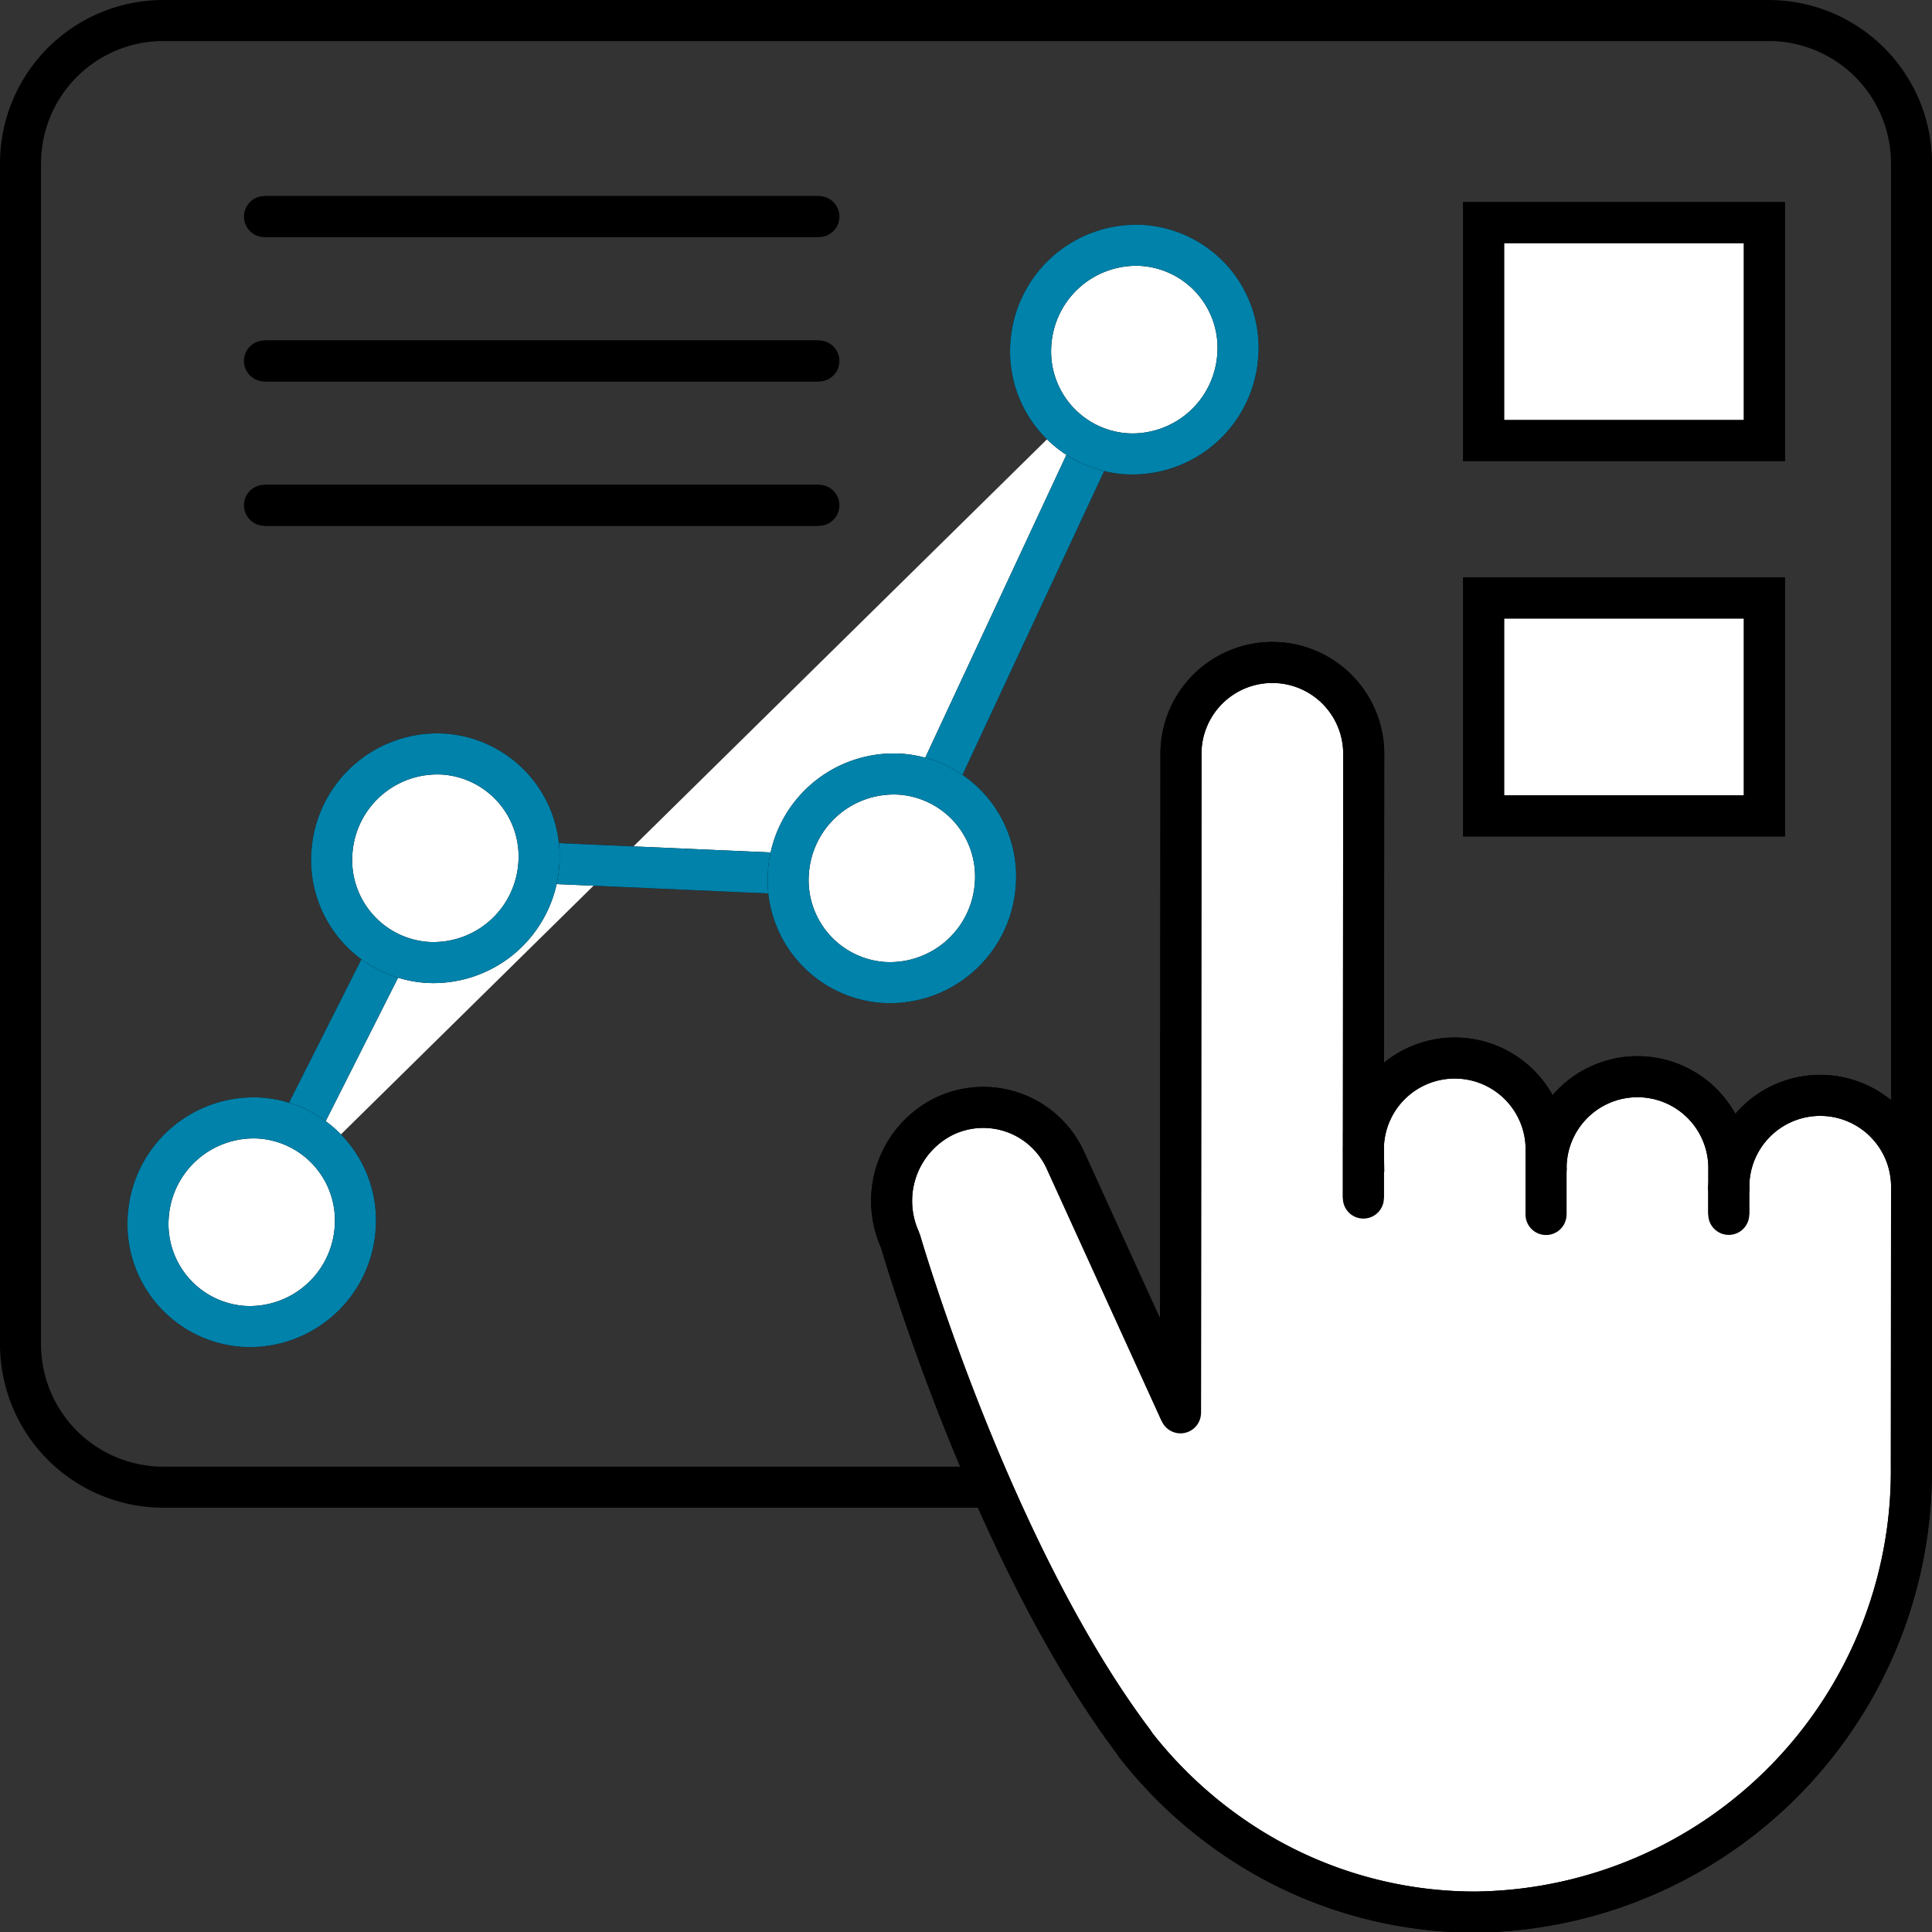
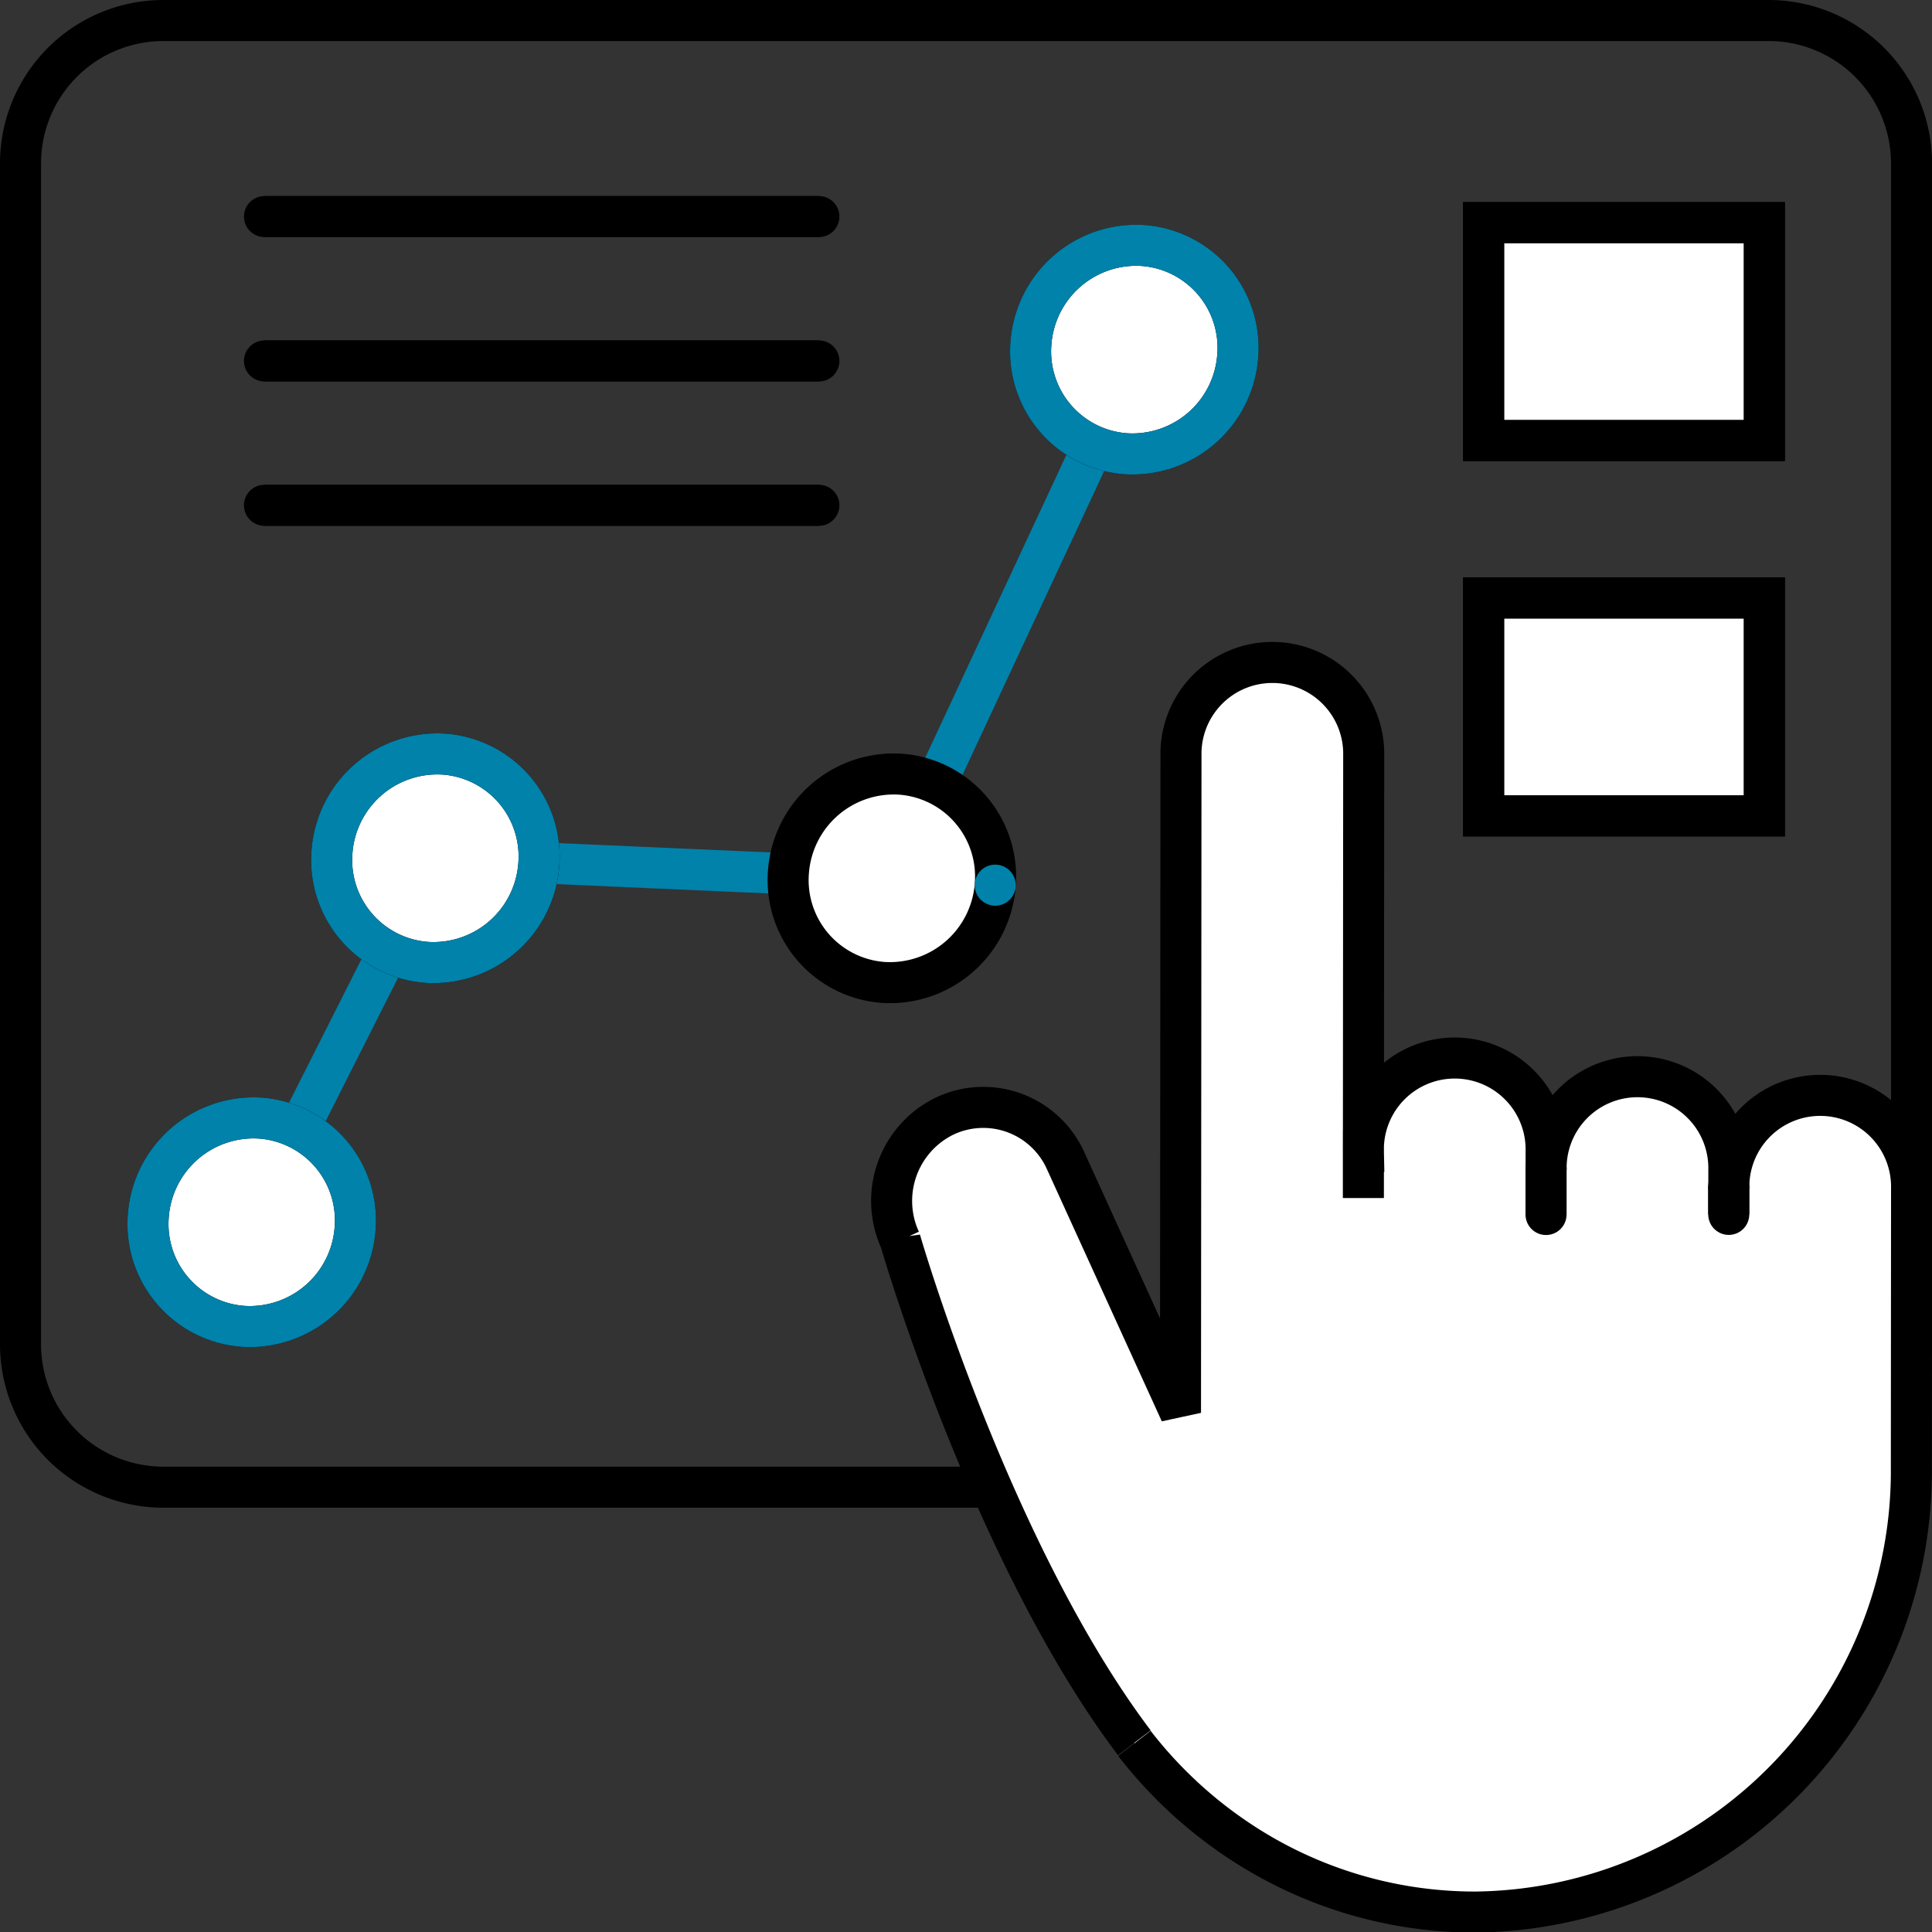
<svg xmlns="http://www.w3.org/2000/svg" width="47.082" height="47.082" viewBox="0 0 47.082 47.082">
  <rect x="0" y="0" width="47.082" height="47.082" fill="#333333" stroke="none" />
  <g id="Group_17176" data-name="Group 17176" transform="translate(0.5 0.5)">
    <path id="Path_46713" data-name="Path 46713" d="M3.482,0H42.6a3.483,3.483,0,0,1,3.483,3.483V32.259A3.483,3.483,0,0,1,42.6,35.742H3.482A3.482,3.482,0,0,1,0,32.259V3.482A3.482,3.482,0,0,1,3.482,0Z" transform="translate(0 0)" fill="none" stroke="#000" stroke-linecap="round" stroke-width="1" />
-     <path id="Path_46687" data-name="Path 46687" d="M71.377,120.3l4.477-8.871,11.119.489L92.98,99.033" transform="translate(-65.744 -91.014)" fill="#fff" stroke="#000" stroke-width="1" />
    <path id="Path_46688" data-name="Path 46688" d="M71.377,120.3l4.477-8.871,11.119.489L92.98,99.033" transform="translate(-65.744 -91.014)" fill="none" stroke="#0082aa" stroke-linecap="round" stroke-linejoin="round" stroke-width="1" />
    <path id="Path_46689" data-name="Path 46689" d="M47.131,318.737a2.5,2.5,0,0,0-2.319-2.705,2.574,2.574,0,0,0-2.719,2.371,2.5,2.5,0,0,0,2.319,2.705,2.574,2.574,0,0,0,2.719-2.371" transform="translate(-38.978 -289.285)" fill="#fff" stroke="#000" stroke-width="1" />
    <path id="Path_46690" data-name="Path 46690" d="M47.131,318.737a2.5,2.5,0,0,0-2.319-2.705,2.574,2.574,0,0,0-2.719,2.371,2.5,2.5,0,0,0,2.319,2.705A2.574,2.574,0,0,0,47.131,318.737Z" transform="translate(-38.978 -289.285)" fill="none" stroke="#0082aa" stroke-linecap="round" stroke-linejoin="round" stroke-width="1" />
    <path id="Path_46691" data-name="Path 46691" d="M99.017,215.923a2.5,2.5,0,0,0-2.319-2.705,2.574,2.574,0,0,0-2.719,2.371,2.5,2.5,0,0,0,2.319,2.705,2.574,2.574,0,0,0,2.719-2.371" transform="translate(-86.388 -195.341)" fill="#fff" stroke="#000" stroke-width="1" />
    <path id="Path_46692" data-name="Path 46692" d="M99.017,215.923a2.5,2.5,0,0,0-2.319-2.705,2.574,2.574,0,0,0-2.719,2.371,2.5,2.5,0,0,0,2.319,2.705A2.574,2.574,0,0,0,99.017,215.923Z" transform="translate(-86.388 -195.341)" fill="none" stroke="#0082aa" stroke-linecap="round" stroke-linejoin="round" stroke-width="1" />
    <path id="Path_46693" data-name="Path 46693" d="M227.9,221.591a2.5,2.5,0,0,0-2.319-2.705,2.574,2.574,0,0,0-2.719,2.371,2.5,2.5,0,0,0,2.319,2.705,2.574,2.574,0,0,0,2.719-2.371" transform="translate(-204.147 -200.52)" fill="#fff" stroke="#000" stroke-width="1" />
-     <path id="Path_46694" data-name="Path 46694" d="M227.9,221.591a2.5,2.5,0,0,0-2.319-2.705,2.574,2.574,0,0,0-2.719,2.371,2.5,2.5,0,0,0,2.319,2.705A2.574,2.574,0,0,0,227.9,221.591Z" transform="translate(-204.147 -200.52)" fill="none" stroke="#0082aa" stroke-linecap="round" stroke-linejoin="round" stroke-width="1" />
+     <path id="Path_46694" data-name="Path 46694" d="M227.9,221.591A2.574,2.574,0,0,0,227.9,221.591Z" transform="translate(-204.147 -200.52)" fill="none" stroke="#0082aa" stroke-linecap="round" stroke-linejoin="round" stroke-width="1" />
    <path id="Path_46695" data-name="Path 46695" d="M296.428,72.261a2.5,2.5,0,0,0-2.319-2.705,2.574,2.574,0,0,0-2.719,2.371,2.5,2.5,0,0,0,2.319,2.705,2.574,2.574,0,0,0,2.719-2.371" transform="translate(-266.766 -64.074)" fill="#fff" stroke="#000" stroke-width="1" />
    <path id="Path_46696" data-name="Path 46696" d="M296.428,72.261a2.5,2.5,0,0,0-2.319-2.705,2.574,2.574,0,0,0-2.719,2.371,2.5,2.5,0,0,0,2.319,2.705A2.574,2.574,0,0,0,296.428,72.261Z" transform="translate(-266.766 -64.074)" fill="none" stroke="#0082aa" stroke-linecap="round" stroke-linejoin="round" stroke-width="1" />
    <path id="Path_46697" data-name="Path 46697" d="M258.056,213.684c-3.508-4.644-5.705-12.246-5.705-12.246a2.3,2.3,0,0,1,1.079-3.025,2.2,2.2,0,0,1,2.958,1.1l2.793,6.13h0l.012-16.012a2.227,2.227,0,1,1,4.453,0l-.008,10.778v-1.138a2.227,2.227,0,1,1,4.453,0v.455a2.227,2.227,0,1,1,4.453,0v.455a2.227,2.227,0,1,1,4.453,0l-.005,6.778a10.746,10.746,0,0,1-10.615,10.85,10.381,10.381,0,0,1-5.779-1.745,10.731,10.731,0,0,1-2.54-2.366" transform="translate(-230.913 -171.713)" fill="#fff" stroke="#000" stroke-width="1" />
-     <path id="Path_46698" data-name="Path 46698" d="M258.056,213.684c-3.508-4.644-5.705-12.246-5.705-12.246a2.3,2.3,0,0,1,1.079-3.025,2.2,2.2,0,0,1,2.958,1.1l2.793,6.13h0l.012-16.012a2.227,2.227,0,1,1,4.453,0l-.008,10.778v-1.138a2.227,2.227,0,1,1,4.453,0v.455a2.227,2.227,0,1,1,4.453,0v.455a2.227,2.227,0,1,1,4.453,0l-.005,6.778a10.746,10.746,0,0,1-10.615,10.85,10.381,10.381,0,0,1-5.779-1.745,10.731,10.731,0,0,1-2.54-2.366" transform="translate(-230.913 -171.713)" fill="none" stroke="#000" stroke-linecap="round" stroke-linejoin="round" stroke-width="1" />
    <path id="Path_46712" data-name="Path 46712" d="M0,0V1.138" transform="translate(37.176 27.959)" fill="#fff" stroke="#000" stroke-width="1" />
    <path id="Path_46711" data-name="Path 46711" d="M0,0V1.138" transform="translate(37.176 27.959)" fill="none" stroke="#000" stroke-linecap="round" stroke-width="1" />
    <path id="Path_46710" data-name="Path 46710" d="M0,0V.683" transform="translate(41.629 28.411)" fill="#fff" stroke="#000" stroke-width="1" />
    <path id="Path_46709" data-name="Path 46709" d="M0,0V.683" transform="translate(41.629 28.411)" fill="none" stroke="#000" stroke-linecap="round" stroke-width="1" />
    <path id="Path_46708" data-name="Path 46708" d="M0,0H13.511" transform="translate(5.945 4.778)" fill="#fff" stroke="#000" stroke-width="1" />
    <path id="Path_46707" data-name="Path 46707" d="M0,0H13.511" transform="translate(5.945 4.778)" fill="none" stroke="#000" stroke-linecap="round" stroke-width="1" />
    <path id="Path_46706" data-name="Path 46706" d="M0,0H13.511" transform="translate(5.945 8.296)" fill="#fff" stroke="#000" stroke-width="1" />
    <path id="Path_46705" data-name="Path 46705" d="M0,0H13.511" transform="translate(5.945 8.296)" fill="none" stroke="#000" stroke-linecap="round" stroke-width="1" />
    <path id="Path_46704" data-name="Path 46704" d="M0,0H13.511" transform="translate(5.945 11.814)" fill="#fff" stroke="#000" stroke-width="1" />
    <path id="Path_46703" data-name="Path 46703" d="M0,0H13.511" transform="translate(5.945 11.814)" fill="none" stroke="#000" stroke-linecap="round" stroke-width="1" />
    <path id="Path_46702" data-name="Path 46702" d="M0,0H6.842V5.311H0Z" transform="translate(35.655 4.925)" fill="#fff" stroke="#000" stroke-width="1" />
    <path id="Path_46701" data-name="Path 46701" d="M0,0H6.842V5.311H0Z" transform="translate(35.655 4.925)" fill="none" stroke="#000" stroke-linecap="round" stroke-width="1" />
    <path id="Path_46700" data-name="Path 46700" d="M0,0H6.842V5.311H0Z" transform="translate(35.655 14.072)" fill="#fff" stroke="#000" stroke-width="1" />
    <path id="Path_46699" data-name="Path 46699" d="M0,0H6.842V5.311H0Z" transform="translate(35.655 14.072)" fill="none" stroke="#000" stroke-linecap="round" stroke-width="1" />
  </g>
</svg>